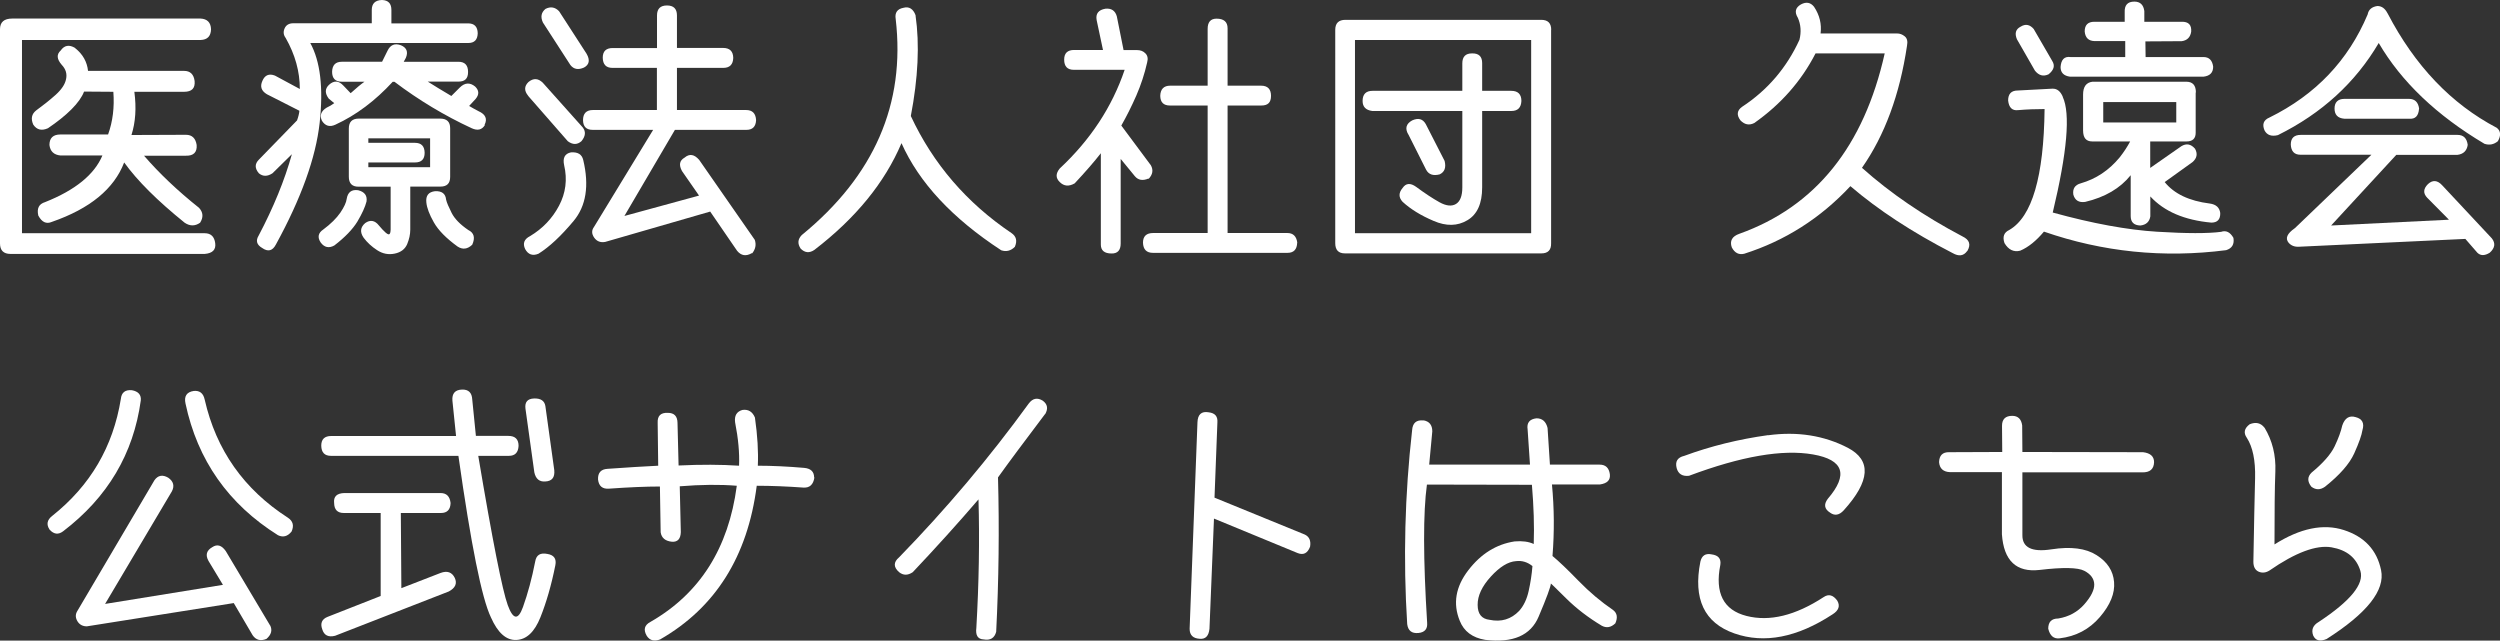
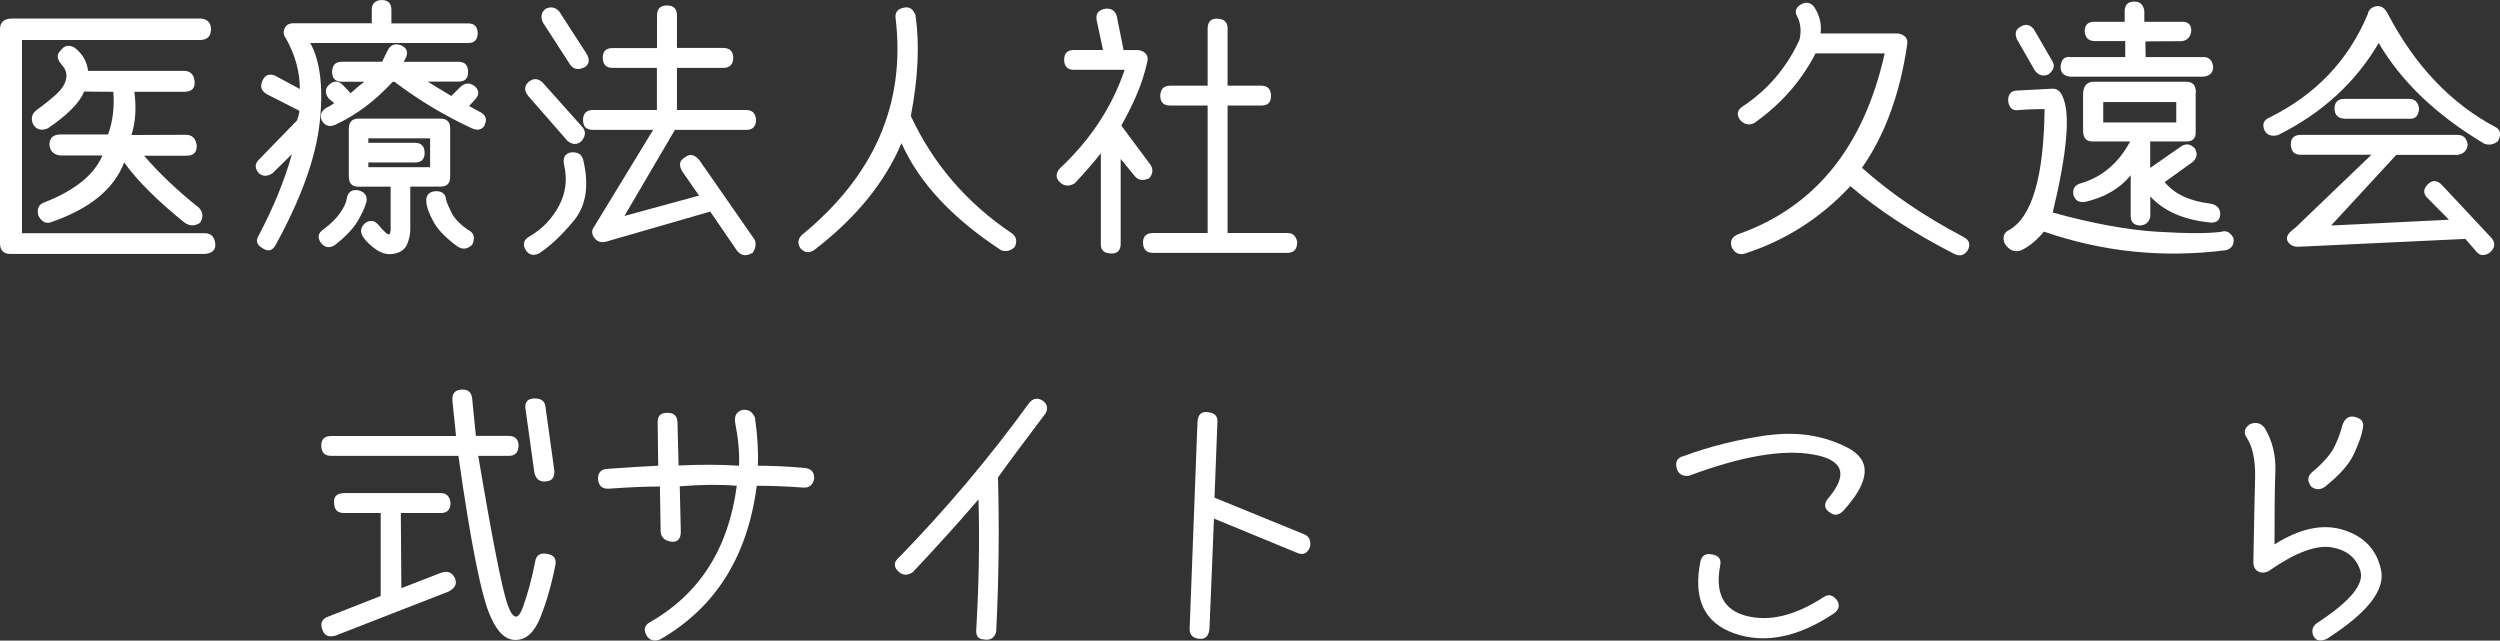
<svg xmlns="http://www.w3.org/2000/svg" id="_レイヤー_2" viewBox="0 0 233.14 59.74">
  <rect x="0" y="0" width="233.14" height="59.74" fill="#333333" stroke="none" />
  <defs>
    <style>.cls-1{fill:#fff;}</style>
  </defs>
  <g id="_レイヤー_1-2">
    <path class="cls-1" d="m18.7,1.73c.63.03.96.37.98,1-.02.65-.34.98-.98,1H2.05v18.02h17.04c.57,0,.9.31.98.93.08.6-.24.94-.98,1H.98c-.65,0-.98-.33-.98-.98V2.73c0-.67.38-1,1.15-1h17.55Zm-11.69,2.76c.72.57,1.11,1.28,1.2,2.12h8.96c.57,0,.9.32.98.95.06.67-.26,1-.98,1h-4.64c.2,1.5.11,2.84-.27,4.03l5.08-.02c.57,0,.9.32,1,.95.05.68-.29,1.02-1,1h-3.91c1.42,1.64,3.12,3.26,5.13,4.86.39.42.42.89.1,1.39-.47.33-.95.33-1.44,0-2.54-2.05-4.42-3.92-5.64-5.62-.94,2.46-3.19,4.31-6.74,5.54-.52.23-.94.03-1.27-.59-.15-.67.06-1.08.63-1.25,2.82-1.12,4.6-2.57,5.35-4.35h-3.91c-.62-.06-.96-.39-1.03-.98,0-.65.34-.98,1.03-.98h4.44c.44-1.22.6-2.55.49-3.98l-2.73-.02c-.2.52-.59,1.07-1.18,1.66-.59.59-1.32,1.17-2.19,1.76-.59.26-1.04.15-1.37-.34-.24-.55-.15-.99.27-1.32.63-.46,1.23-.93,1.79-1.43.56-.5.9-.99,1-1.49.11-.5-.03-.94-.4-1.33-.47-.54-.5-.98-.1-1.34.34-.49.79-.57,1.34-.24Z" />
    <path class="cls-1" d="m28.93,4c.94,1.71,1.24,4.19.88,7.45-.36,3.26-1.72,7.04-4.08,11.35-.31.6-.74.71-1.29.32-.5-.29-.61-.68-.32-1.15,1.38-2.62,2.42-5.15,3.1-7.59l-1.81,1.78c-.47.31-.9.31-1.27,0-.39-.46-.39-.88,0-1.27l3.56-3.66c.13-.36.2-.66.22-.9l-3.03-1.54c-.52-.31-.66-.72-.42-1.25.23-.54.62-.7,1.17-.49l2.32,1.25c0-1.63-.44-3.21-1.32-4.76-.21-.28-.24-.57-.1-.89s.42-.48.81-.48h7.32V.93c0-.6.32-.91.95-.93.59.02.88.33.88.93v1.25h7.15c.59,0,.89.31.9.93-.02.6-.31.9-.88.9h-14.77Zm5.25,14.79c-.13.52-.42,1.14-.85,1.87-.44.72-1.16,1.47-2.15,2.23-.5.28-.93.19-1.27-.27-.33-.49-.24-.9.24-1.22.7-.52,1.23-1.05,1.59-1.57.36-.53.55-.96.59-1.28.1-.63.46-.9,1.07-.81.6.15.86.5.78,1.05Zm11.04-7.13c-.28.46-.69.55-1.25.29-2.52-1.17-4.92-2.61-7.18-4.32h-.17c-1.63,1.77-3.41,3.11-5.35,4-.52.24-.94.12-1.25-.37-.23-.49-.08-.9.44-1.22.24-.11.48-.25.71-.42l-.51-.42c-.37-.49-.37-.92.02-1.29.46-.42.9-.4,1.34.07l.68.71c.52-.47.95-.83,1.29-1.07h-2.12c-.6,0-.9-.31-.9-.93.02-.62.32-.93.9-.93h3.76l.51-1.03c.26-.55.68-.72,1.25-.51.54.23.69.62.46,1.17l-.2.37h5.1c.6,0,.9.32.9.95s-.3.9-.9.9h-2.86c.57.36,1.3.81,2.2,1.34l.78-.78c.47-.47.95-.5,1.44-.1.37.36.39.74.05,1.15l-.61.66c.21.13.5.29.88.49.65.29.84.72.56,1.27Zm-6.96,5.76v4c0,.44-.1.89-.29,1.35-.2.46-.58.76-1.16.88-.58.12-1.12.02-1.64-.32-.51-.33-.93-.72-1.26-1.16-.36-.52-.31-.98.15-1.37.47-.33.9-.25,1.27.22.23.28.44.5.63.67.2.17.32.21.38.12.06-.09.09-.22.09-.4v-4h-3c-.6,0-.9-.31-.9-.93v-4.49c0-.62.31-.93.93-.93h7.59c.62,0,.93.3.93.9v4.54c0,.6-.3.9-.9.9h-2.81Zm-3.91-1.83h5.76v-2.69h-5.76v.42h4.35c.59,0,.89.31.9.93,0,.6-.3.9-.9.9h-4.35v.44Zm9.69,7.23c-.44.42-.9.48-1.37.17-1.06-.77-1.79-1.51-2.21-2.25s-.65-1.35-.7-1.86c-.07-.63.2-.98.81-1.05.63-.03.98.23,1.03.78.06.28.24.69.52,1.25.28.55.8,1.08,1.55,1.59.54.26.66.72.37,1.37Z" />
    <path class="cls-1" d="m54.39,14.92c.57,2.39.27,4.29-.9,5.69s-2.26,2.42-3.27,3.05c-.55.23-.97.08-1.25-.44-.24-.52-.09-.92.46-1.2,1.17-.7,2.07-1.64,2.7-2.83.63-1.19.79-2.45.48-3.78-.15-.68.06-1.08.63-1.2.65-.05,1.03.19,1.15.71Zm-5.13-5.98c-.39-.47-.38-.9.02-1.29.47-.39.93-.36,1.37.1l3.69,4.13c.31.39.27.82-.12,1.29-.39.34-.81.34-1.27,0l-3.69-4.22Zm5.2-2.64c-.54.24-.96.16-1.27-.24l-2.56-3.96c-.24-.52-.16-.94.24-1.27.47-.24.9-.17,1.27.22l2.56,3.96c.34.59.26,1.02-.24,1.29Zm15.65,17.31c-.54.31-.99.24-1.37-.22l-2.51-3.66-9.79,2.83c-.44.08-.78-.05-1.03-.4-.24-.35-.25-.68-.02-.99l5.52-9.06h-5.64c-.59,0-.89-.3-.9-.9,0-.63.31-.95.93-.95h5.96v-3.93h-4.15c-.59,0-.89-.32-.9-.95,0-.6.31-.9.93-.9h4.13V1.44c0-.62.31-.93.93-.93s.93.31.93.93v3.03h4.3c.62,0,.94.31.95.93-.02.62-.33.93-.93.93h-4.32v3.93h6.45c.59,0,.9.32.93.95-.03.6-.33.9-.9.9h-6.67l-4.71,8.03,6.96-1.9-1.59-2.29c-.31-.57-.23-.98.24-1.25.46-.39.91-.32,1.37.22l5.18,7.45c.15.46.06.87-.24,1.25Z" />
    <path class="cls-1" d="m85.38,1.44c.39,2.7.24,5.83-.44,9.38,2.08,4.46,5.21,8.1,9.38,10.91.46.31.56.74.32,1.29-.37.37-.8.48-1.27.32-4.56-2.98-7.66-6.31-9.3-9.99-1.56,3.68-4.27,7-8.13,9.96-.46.31-.88.27-1.27-.12-.31-.46-.28-.88.1-1.27,6.75-5.52,9.68-12.23,8.76-20.14-.1-.59.14-.94.71-1.05.54-.15.92.09,1.15.71Z" />
    <path class="cls-1" d="m107.1,16.65c-.54.23-.96.15-1.27-.22l-1.32-1.61v7.89c0,.63-.29.94-.85.93-.67,0-1-.28-1-.83v-8.52c-.63.81-1.45,1.75-2.44,2.81-.54.31-1,.27-1.39-.12-.39-.37-.39-.8,0-1.27,2.86-2.67,4.88-5.74,6.05-9.2h-4.74c-.6,0-.9-.32-.9-.95,0-.6.31-.9.93-.9h2.69l-.59-2.78c-.11-.6.16-.96.83-1.07.55-.05.9.19,1.05.71l.63,3.15h1.25c.33,0,.59.1.79.31.2.2.26.48.16.84-.24,1.07-.58,2.1-1.01,3.09-.43.98-.9,1.92-1.4,2.8l2.76,3.71c.24.44.17.86-.22,1.27Zm13.87,5.98c-.02.63-.32.95-.9.95h-12.55c-.6,0-.91-.32-.93-.95,0-.6.32-.9.95-.9h5.08v.1-11.99h-3.52c-.59,0-.89-.3-.9-.9.02-.63.33-.95.93-.95h3.49V2.69c0-.63.28-.95.83-.95.68,0,1.03.3,1.03.9v5.35h3.12c.62,0,.93.32.93.95s-.3.9-.9.9h-3.15v11.99-.1h5.57c.54,0,.85.3.93.9Z" />
-     <path class="cls-1" d="m144.65,2.78v19.9c.02.63-.29.95-.9.95h-18.33c-.6,0-.9-.32-.9-.95V2.78c0-.62.32-.93.95-.93h18.26c.62,0,.93.31.93.93Zm-1.86.95h-16.43v18.02h16.43V3.74Zm-15.72,5.69c0-.63.31-.95.93-.95h8.37v-2.56c0-.62.3-.93.9-.93.63-.02.95.29.95.9v2.59h2.71c.63,0,.95.32.95.95-.03.62-.34.93-.93.93h-2.73v7.13c0,1.5-.46,2.52-1.38,3.06-.92.55-1.97.57-3.15.06-1.18-.5-2.15-1.1-2.89-1.78-.38-.41-.38-.84,0-1.29.31-.46.73-.49,1.27-.1.81.6,1.54,1.08,2.17,1.43.63.35,1.15.4,1.54.16s.59-.76.59-1.54v-7.13h-8.4c-.6-.08-.9-.39-.9-.93Zm4.25,3.1c-.31-.55-.19-.98.37-1.29.57-.26.99-.15,1.27.34l1.76,3.44c.15.62,0,1.03-.46,1.25-.6.16-1.03.02-1.27-.44l-1.66-3.3Z" />
    <path class="cls-1" d="m183.45,23.41c-.33.46-.77.52-1.34.2-3.79-1.95-6.97-4.04-9.55-6.25-2.8,3-6.1,5.09-9.89,6.3-.5.13-.9-.07-1.17-.59-.21-.6.02-1.03.71-1.27,7.1-2.54,11.61-8.15,13.55-16.82h-6.47.02c-1.33,2.59-3.24,4.75-5.71,6.49-.47.24-.9.16-1.29-.24-.38-.5-.33-.93.15-1.27,2.38-1.56,4.16-3.65,5.35-6.25.18-.73.13-1.42-.15-2.05-.33-.54-.23-.95.29-1.25.49-.26.89-.19,1.22.22.52.78.72,1.61.61,2.49h7.13c.26,0,.5.09.72.27.22.18.29.47.21.88-.68,4.56-2.08,8.35-4.2,11.38,2.64,2.36,5.76,4.49,9.38,6.4.65.31.8.76.44,1.37Z" />
    <path class="cls-1" d="m192.36,9.03c.73,1.56.42,5.16-.93,10.79,3.73,1.03,6.97,1.62,9.73,1.79,2.76.17,4.75.17,5.97.01.46-.16.84.02,1.15.56.1.6-.13.98-.68,1.15-5.84.75-11.51.17-16.99-1.73-.72.86-1.46,1.46-2.22,1.78-.6.15-1.09-.09-1.46-.71-.2-.59-.05-.99.44-1.22,2.13-1.22,3.23-4.98,3.3-11.28-.83,0-1.65.03-2.47.1-.55.07-.86-.24-.93-.9,0-.62.3-.93.9-.93,1.07-.05,2.15-.11,3.22-.17.44-.02.76.24.98.76Zm-2.69-6.3l1.71,2.95c.28.44.16.85-.34,1.25-.49.23-.91.11-1.27-.34l-1.68-2.93c-.23-.55-.11-.94.34-1.17.46-.29.87-.21,1.25.24Zm5.64,1.1c-.55-.02-.85-.32-.9-.9,0-.6.3-.9.9-.9h2.83v-.88c-.03-.67.27-1,.9-1,.54,0,.85.29.93.88v1h3.47c.65-.02.95.29.9.93-.08.52-.38.81-.88.88l-3.39.02.02,1.46h5.4c.52,0,.82.3.9.9,0,.55-.3.86-.9.93h-12.45c-.59-.08-.88-.38-.88-.9.05-.7.36-1.01.93-.93h5.1v-1.49h-2.88Zm9.45,4.79v3.76c0,.54-.29.81-.85.81h-3.39v2.47l2.91-2.03c.47-.28.89-.2,1.27.24.26.47.18.89-.24,1.25l-2.59,1.86c.88,1.09,2.28,1.76,4.2,2,.59.08.91.37.98.88.02.6-.26.9-.83.9-2.51-.23-4.4-1.04-5.69-2.44v1.86c-.08.5-.39.79-.93.85-.6-.02-.9-.31-.9-.88v-3.81c-.98,1.22-2.39,2.05-4.25,2.49-.59.08-.95-.15-1.1-.68-.08-.55.15-.9.68-1.05,1.43-.41,2.64-1.21,3.64-2.42.41-.52.73-1.02.98-1.49h-3.54c-.57,0-.85-.34-.85-1.03v-3.34c0-.73.29-1.13.88-1.2h8.74c.6,0,.9.33.9,1Zm-8.62.9v1.9h6.81v-1.9h-6.81Z" />
    <path class="cls-1" d="m222.66,1.25c2.54,4.88,5.93,8.44,10.18,10.67.37.29.41.71.1,1.25-.38.31-.79.39-1.25.24-4.46-2.65-7.75-5.79-9.86-9.4-2.17,3.69-5.3,6.56-9.4,8.59-.6.15-1.02,0-1.25-.44-.24-.57-.09-.97.46-1.2,4.3-2.12,7.35-5.32,9.16-9.62.08-.44.38-.7.9-.78.41,0,.72.23.95.68Zm7.47,12.26c-.08.55-.4.86-.95.93h-5.71l-6.08,6.59,10.99-.54-2.03-2.05c-.39-.41-.37-.83.07-1.27.44-.41.88-.37,1.32.1l4.64,4.96c.36.46.29.9-.2,1.34-.47.29-.85.29-1.15,0l-1.12-1.29-15.53.73c-.41.02-.72-.11-.95-.37-.34-.41-.15-.86.59-1.37l7.13-6.84h-6.62c-.57,0-.87-.32-.9-.95,0-.6.31-.9.93-.9h14.62c.55,0,.87.31.95.93Zm-4.54-3.37c-.05.67-.35.98-.9.93h-6.08c-.6-.05-.9-.37-.9-.95s.31-.9.93-.9h6.01c.55,0,.87.31.95.93Z" />
-     <path class="cls-1" d="m5.88,49.55c-.44.33-.85.28-1.25-.15-.33-.49-.24-.92.24-1.29,3.55-2.82,5.68-6.45,6.4-10.91.06-.6.41-.87,1.03-.81.6.11.88.43.83.95-.68,4.98-3.1,9.05-7.25,12.21Zm19.31,8.76c.23.46.11.88-.34,1.27-.55.23-.98.11-1.29-.34l-1.76-3-13.7,2.17c-.39,0-.68-.16-.87-.46-.19-.31-.21-.61-.06-.9l7.23-12.26c.33-.47.76-.55,1.29-.24.49.34.6.77.34,1.27l-6.23,10.5,10.99-1.78-1.34-2.22c-.31-.55-.2-.98.34-1.29.46-.31.88-.19,1.27.37l4.13,6.93Zm2-8.74c-.37.46-.8.57-1.27.34-4.62-2.9-7.5-6.99-8.62-12.28-.15-.68.11-1.07.76-1.17.55-.06.9.2,1.03.81,1.07,4.7,3.66,8.37,7.76,11.01.47.31.59.74.34,1.29Z" />
    <path class="cls-1" d="m42.53,40.66l-.34-3.3c-.05-.67.25-1.01.9-1.03.6-.02.92.29.95.93l.34,3.39h3.03c.63,0,.95.31.95.93-.03.62-.33.93-.9.93h-2.86c1.33,7.91,2.25,12.55,2.75,13.92.5,1.37.97,1.43,1.42.18.45-1.25.83-2.66,1.14-4.24.1-.62.48-.85,1.15-.71.6.1.85.45.73,1.05-.37,1.86-.84,3.47-1.39,4.85-.55,1.38-1.3,2.08-2.25,2.12-.94.04-1.73-.66-2.37-2.11-.85-1.77-1.86-6.79-3.03-15.06h-11.89c-.59,0-.89-.32-.9-.95,0-.6.31-.9.93-.9h11.65Zm-1.44,5.32c.55,0,.86.31.93.93-.02.62-.32.93-.9.93h-3.74l.05,7.01,3.66-1.42c.62-.23,1.06-.07,1.32.46.24.52.06.94-.56,1.27l-10.6,4.13c-.63.16-1.03-.04-1.2-.61-.2-.55-.03-.94.49-1.15l4.96-1.95v-7.74h-3.44c-.59,0-.89-.31-.9-.93-.07-.6.25-.91.95-.93h8.98Zm9.77-8.11l.83,5.98c.06.67-.21,1.02-.83,1.05-.55.05-.9-.24-1.03-.85l-.83-5.96c-.07-.6.2-.91.81-.93.62-.02.97.22,1.05.71Z" />
    <path class="cls-1" d="m75.95,44.52c-.1.67-.44.99-1.03.95-1.53-.11-2.98-.17-4.35-.17-.85,6.59-3.85,11.37-9.01,14.33-.55.21-.97.1-1.25-.34-.33-.57-.21-1,.34-1.29,4.61-2.64,7.29-6.87,8.06-12.7-1.56-.13-3.34-.11-5.32.05l.1,4.27c-.02.63-.29.94-.83.9-.62-.06-.97-.36-1.05-.88l-.07-4.27c-1.32,0-2.9.07-4.74.2-.62.05-.96-.24-1.03-.85-.03-.63.27-.97.9-1,1.86-.13,3.43-.23,4.71-.29l-.05-4c-.03-.65.28-.96.95-.93.59,0,.89.31.9.93l.1,3.98c2.1-.1,3.98-.09,5.64.02.05-1.17-.07-2.52-.37-4.05-.08-.62.15-1,.68-1.15.55-.08.94.16,1.17.71.24,1.68.33,3.17.27,4.49,1.33,0,2.77.07,4.3.2.63.05.95.35.95.9Z" />
    <path class="cls-1" d="m97.46,38.61c-1.92,2.54-3.39,4.51-4.39,5.91.13,4.82.07,9.62-.17,14.4-.16.59-.55.82-1.17.71-.54-.02-.77-.38-.68-1.07.24-4.18.31-8.18.2-11.99-1.87,2.18-3.91,4.44-6.13,6.79-.46.31-.88.31-1.27,0-.54-.47-.54-.94,0-1.39,4.39-4.51,8.42-9.29,12.08-14.33.37-.5.81-.59,1.32-.27.44.33.51.74.22,1.25Z" />
    <path class="cls-1" d="m122.17,50.99c-.23.6-.61.8-1.15.59l-7.81-3.22-.42,10.28c-.07.67-.37.98-.9.93-.63-.03-.95-.34-.95-.93l.73-19.24c.02-.75.37-1.07,1.05-.95.59.07.85.38.81.93l-.27,7.03,8.42,3.44c.42.2.59.58.49,1.15Z" />
-     <path class="cls-1" d="m132.76,39.2c.54.1.81.44.81,1.03l-.29,3.1h9.4l-.22-3.27c-.1-.63.18-.98.83-1.05.54,0,.88.3,1.03.9l.22,3.42h4.64c.55,0,.87.3.95.9.06.54-.24.85-.93.95h-4.47c.21,2.2.23,4.42.05,6.67.57.47,1.38,1.24,2.42,2.31,1.04,1.07,2.12,1.97,3.22,2.72.39.29.46.71.22,1.25-.41.39-.83.46-1.27.22-1.25-.75-2.36-1.6-3.31-2.54-.95-.94-1.43-1.41-1.43-1.39-.02.29-.39,1.32-1.14,3.08-.74,1.76-2.4,2.48-4.99,2.17-1.19-.2-1.98-.79-2.37-1.78-.65-1.59-.39-3.16.79-4.7,1.18-1.54,2.62-2.44,4.33-2.7.72-.06,1.31.02,1.78.24.06-1.66,0-3.5-.17-5.52l-9.79-.02c-.36,2.62-.35,6.92.02,12.89.05.57-.22.89-.81.95-.62.06-.97-.21-1.05-.83-.38-6.05-.22-12.08.46-18.09.05-.67.4-.97,1.05-.9Zm8.91,17.77c.42-.47.72-1.09.89-1.87.17-.77.29-1.54.35-2.31-.46-.37-.97-.53-1.54-.46-.73.05-1.51.53-2.34,1.44-.83.91-1.24,1.79-1.23,2.64,0,.85.38,1.31,1.11,1.39,1.09.23,2.01-.05,2.76-.83Z" />
    <path class="cls-1" d="m164.89,40.59c2.73-.37,5.21.02,7.43,1.17,2.22,1.16,2.09,3.1-.38,5.83-.42.46-.85.53-1.27.22-.54-.34-.61-.77-.22-1.29,1.94-2.26,1.48-3.64-1.37-4.14-2.85-.5-6.71.17-11.57,1.99-.62.07-1-.17-1.15-.71-.16-.62.07-1,.71-1.15,2.47-.91,5.08-1.55,7.81-1.93Zm-5.27,11.11c.63.08.9.41.81.98-.52,2.62.29,4.21,2.44,4.76,2.15.55,4.55-.03,7.2-1.76.46-.31.88-.2,1.27.34.28.49.13.91-.44,1.27-3.3,2.16-6.36,2.76-9.16,1.78-2.8-.98-3.86-3.21-3.17-6.69.13-.57.48-.8,1.05-.68Z" />
-     <path class="cls-1" d="m188.6,44.06v5.83c-.02,1.17.88,1.62,2.7,1.34,1.82-.28,3.22-.1,4.22.54,1,.63,1.55,1.47,1.63,2.51.09,1.04-.35,2.13-1.33,3.27-.98,1.14-2.23,1.8-3.76,1.98-.54.06-.89-.24-1.05-.9,0-.63.31-.95.93-.95.99-.16,1.81-.61,2.44-1.33.63-.72.94-1.35.92-1.87-.02-.52-.33-.94-.93-1.25-.59-.31-1.98-.34-4.16-.08-2.18.25-3.35-.86-3.52-3.33v-5.79h-4.83c-.63-.02-.98-.33-1.03-.93.02-.63.33-.94.93-.93l4.96-.02-.02-2.44c0-.62.32-.93.95-.93.54,0,.85.3.93.9l.02,2.47,11.25.02c.68.08,1.03.39,1.03.93-.02.65-.39.97-1.12.95h-11.16Z" />
    <path class="cls-1" d="m211.18,39.88c.73,1.21,1.07,2.57,1.01,4.09-.06,1.52-.08,3.79-.08,6.8,2.39-1.51,4.55-1.96,6.47-1.34,1.92.62,3.08,1.86,3.47,3.74.39,1.87-1.3,4.01-5.08,6.42-.62.26-1.03.15-1.25-.32-.2-.54-.02-.96.51-1.27,2.96-1.95,4.26-3.54,3.89-4.76-.37-1.22-1.26-1.95-2.69-2.2-1.42-.24-3.36.48-5.8,2.17-.34.21-.68.24-1,.1-.33-.15-.49-.46-.49-.93.06-3.53.12-6.13.16-7.79.04-1.66-.22-2.91-.77-3.76-.33-.47-.24-.89.27-1.27.57-.23,1.03-.12,1.37.32Zm9.13.24c-.07.46-.32,1.17-.76,2.15s-1.35,2.02-2.73,3.12c-.44.31-.86.31-1.27,0-.39-.49-.38-.93.02-1.32,1.07-.88,1.79-1.7,2.15-2.45.36-.76.59-1.4.71-1.94.24-.7.66-.96,1.25-.78.62.16.83.57.63,1.22Z" />
  </g>
</svg>